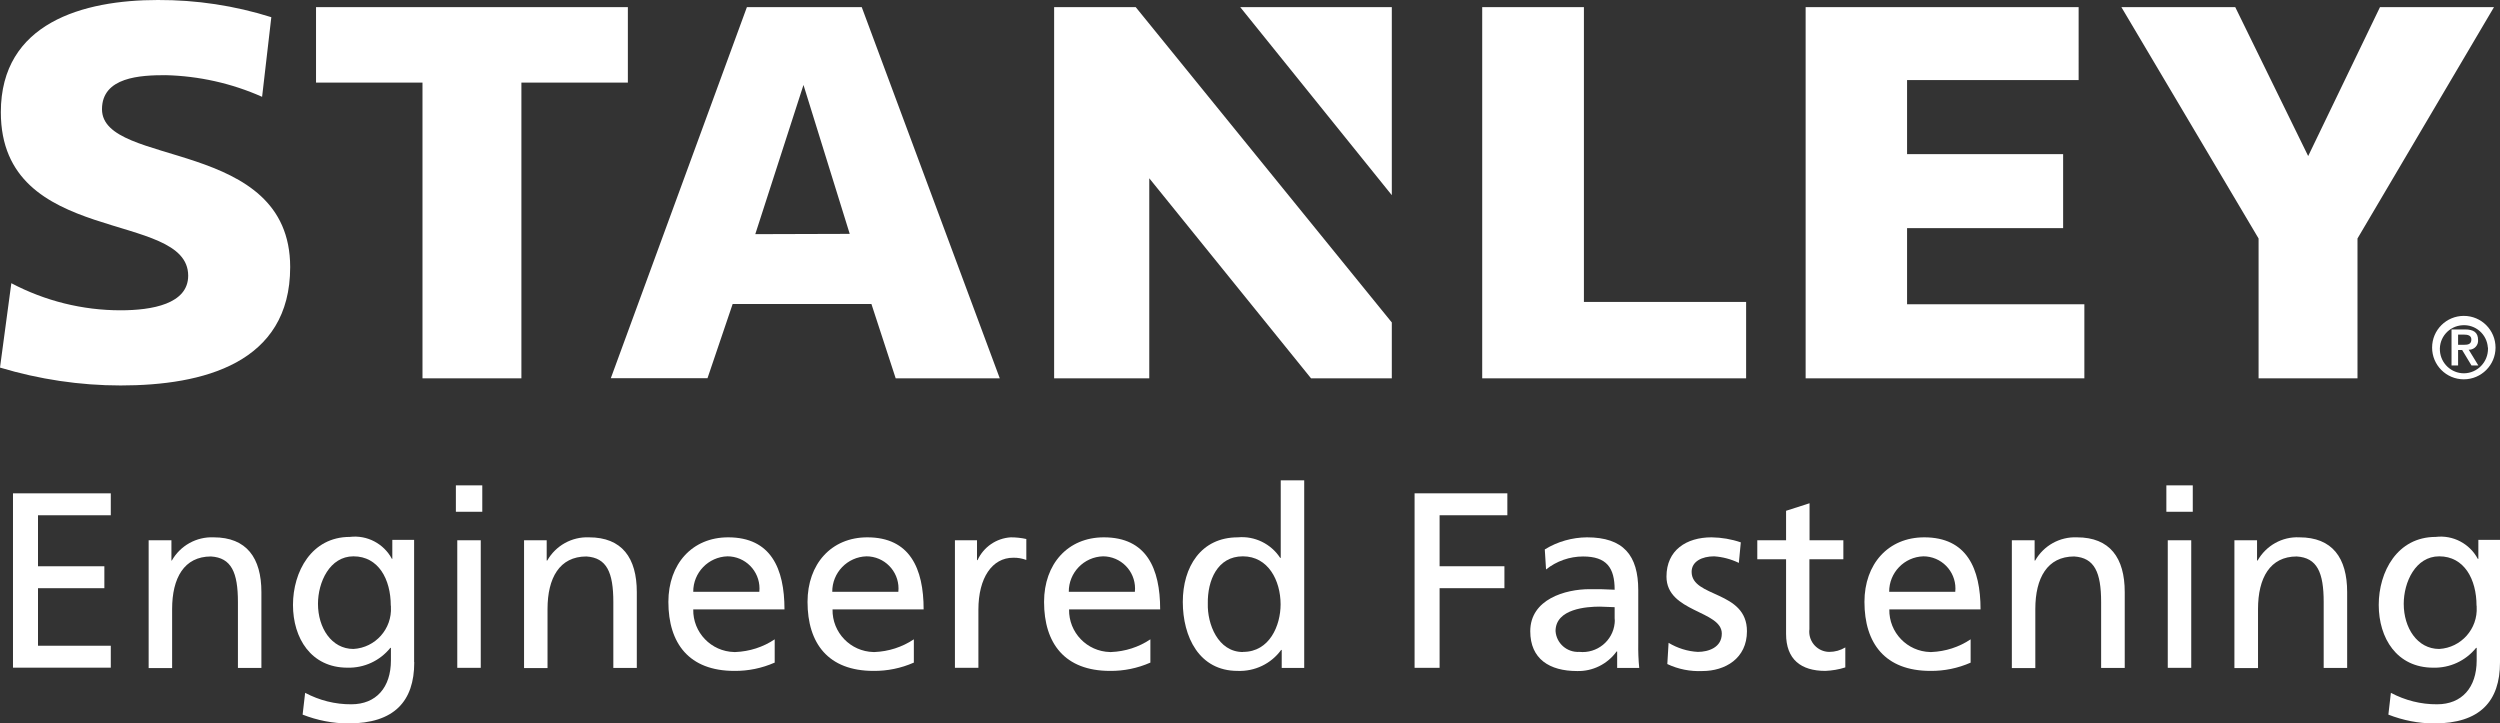
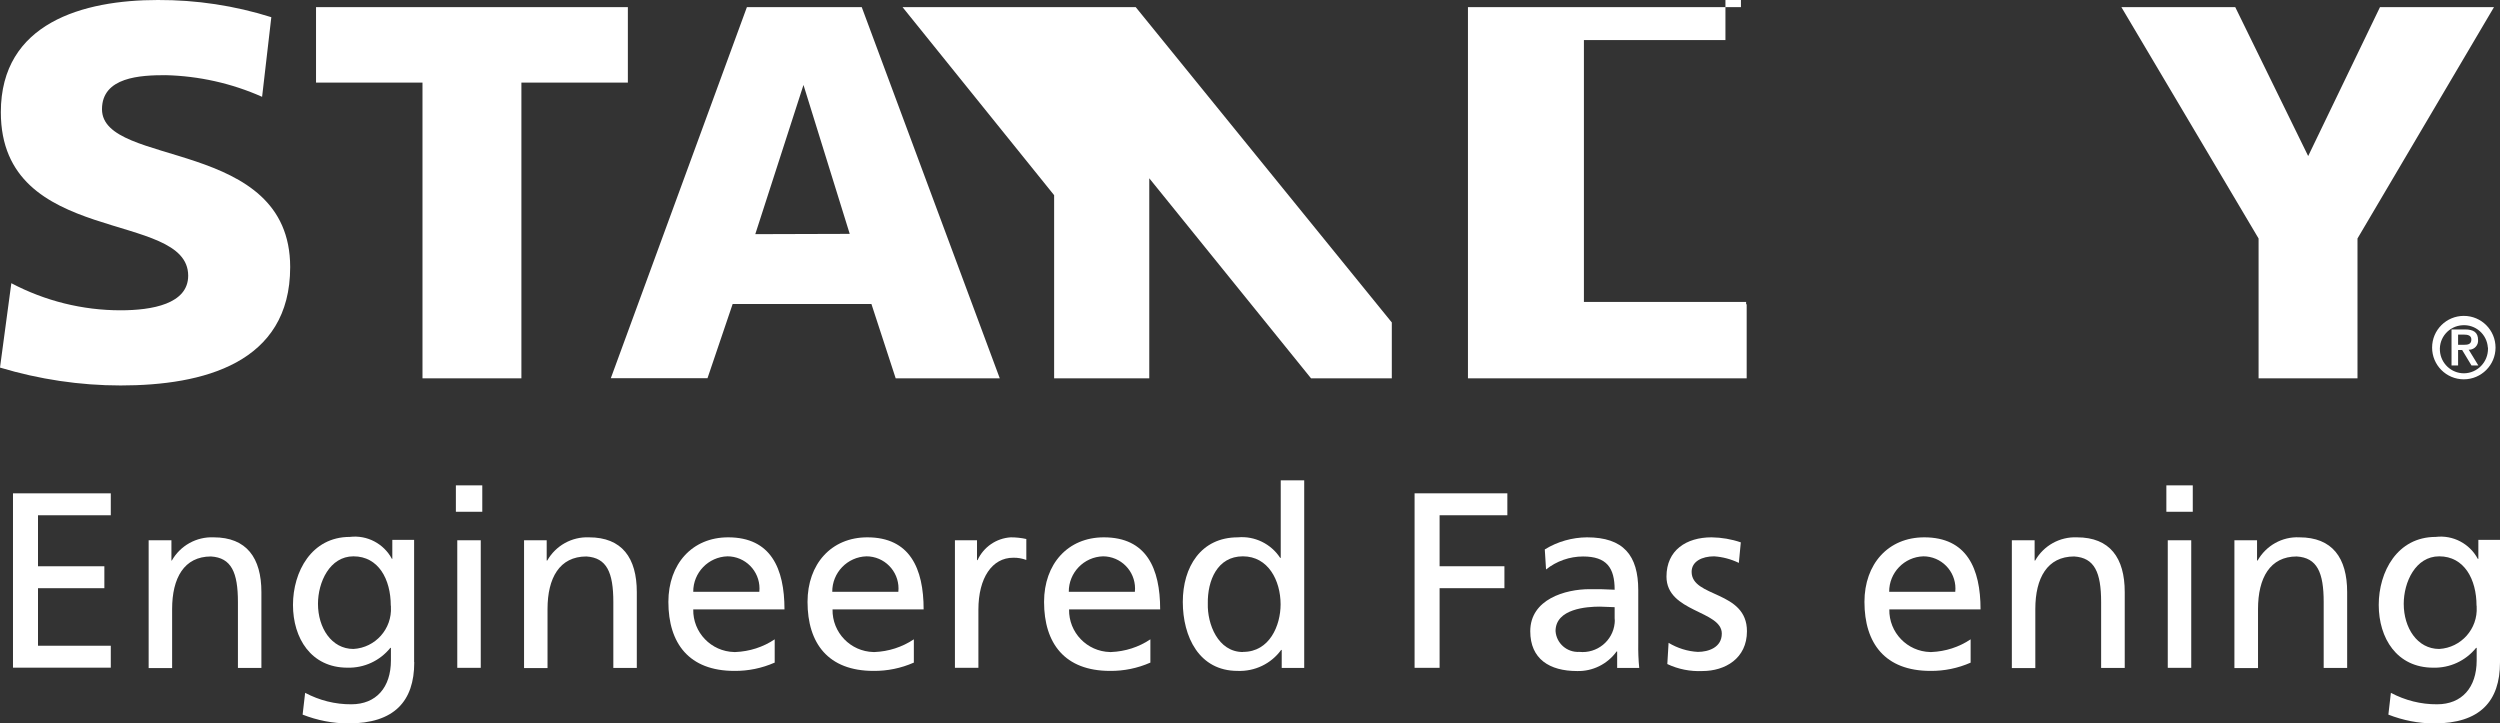
<svg xmlns="http://www.w3.org/2000/svg" id="Layer_2" viewBox="0 0 178.94 51.78">
  <rect x="0" y="0" width="178.94" height="51.78" fill="#333333" stroke="none" />
  <g id="Layer_1-2">
    <g id="sef_logo">
      <path id="Path_1519" d="m.93,35.31h7v1.57H2.72v3.65h4.75v1.57H2.72v4.12h5.21v1.57H.93v-12.5Z" style="fill:#fff;" />
      <path id="Path_1520" d="m10.64,38.67h1.63v1.45h.03c.61-1.07,1.76-1.71,2.99-1.66,2.36,0,3.42,1.47,3.42,3.92v5.43h-1.68v-4.72c0-2.12-.47-3.17-1.93-3.26-1.92,0-2.78,1.54-2.78,3.76v4.23h-1.68v-9.14Z" style="fill:#fff;" />
      <path id="Path_1521" d="m29.65,47.41c0,2.78-1.43,4.37-4.71,4.37-1.12,0-2.23-.22-3.28-.63l.18-1.56c1.02.54,2.15.83,3.31.82,1.77,0,2.83-1.2,2.83-3.14v-.9h-.04c-.75.93-1.88,1.45-3.07,1.42-2.61,0-3.9-2.12-3.9-4.49s1.32-4.87,4.07-4.87c1.23-.15,2.43.48,3.01,1.57h.03v-1.36h1.56v8.74Zm-1.68-4.06c0-1.89-.88-3.53-2.67-3.53-1.7,0-2.54,1.85-2.54,3.4,0,1.72.97,3.23,2.54,3.23,1.57-.09,2.77-1.44,2.68-3.01,0-.03,0-.06,0-.08h0Z" style="fill:#fff;" />
      <path id="Path_1522" d="m34.52,36.63h-1.89v-1.89h1.89v1.89Zm-1.79,2.04h1.68v9.13h-1.68v-9.13Z" style="fill:#fff;" />
      <path id="Path_1523" d="m37.5,38.67h1.63v1.45h.04c.61-1.07,1.76-1.71,2.99-1.66,2.36,0,3.42,1.47,3.42,3.92v5.43h-1.68v-4.72c0-2.12-.47-3.17-1.93-3.26-1.92,0-2.78,1.54-2.78,3.76v4.23h-1.68v-9.14Z" style="fill:#fff;" />
      <path id="Path_1524" d="m55.44,47.43c-.91.4-1.89.6-2.88.59-3.24,0-4.72-1.97-4.72-4.94,0-2.71,1.7-4.62,4.28-4.62,3.05,0,4.03,2.22,4.03,5.16h-6.53c-.03,1.65,1.28,3.01,2.93,3.05.03,0,.06,0,.09,0,1-.04,1.98-.35,2.81-.91v1.68Zm-1.09-5.07c.13-1.27-.79-2.4-2.06-2.53-.07,0-.14-.01-.22-.01-1.37.04-2.46,1.17-2.45,2.54h4.73Z" style="fill:#fff;" />
      <path id="Path_1525" d="m65.4,47.43c-.91.4-1.89.6-2.88.59-3.24,0-4.72-1.97-4.72-4.94,0-2.71,1.7-4.62,4.28-4.62,3.04,0,4.03,2.22,4.03,5.16h-6.52c-.03,1.65,1.28,3.01,2.93,3.05.03,0,.05,0,.08,0,1-.04,1.97-.35,2.81-.91v1.68Zm-1.1-5.07c.13-1.27-.79-2.4-2.06-2.53-.07,0-.14-.01-.22-.01-1.37.04-2.46,1.17-2.45,2.54h4.73Z" style="fill:#fff;" />
      <path id="Path_1526" d="m68.35,38.67h1.58v1.42h.04c.43-.94,1.35-1.57,2.38-1.63.37,0,.75.04,1.11.12v1.5c-.3-.11-.62-.17-.94-.16-1.5,0-2.49,1.43-2.49,3.72v4.16h-1.68v-9.13Z" style="fill:#fff;" />
      <path id="Path_1527" d="m82.33,47.43c-.91.4-1.89.6-2.88.59-3.24,0-4.72-1.97-4.72-4.94,0-2.71,1.7-4.62,4.28-4.62,3.05,0,4.03,2.22,4.03,5.16h-6.52c-.03,1.65,1.28,3.01,2.93,3.05.03,0,.05,0,.08,0,1-.04,1.98-.35,2.81-.91v1.68Zm-1.1-5.07c.13-1.27-.79-2.4-2.06-2.53-.07,0-.15-.01-.22-.01-1.37.04-2.46,1.17-2.45,2.54h4.73Z" style="fill:#fff;" />
      <path id="Path_1528" d="m91.74,46.52h-.04c-.72.99-1.89,1.55-3.12,1.5-2.76,0-3.92-2.45-3.92-4.94s1.29-4.62,3.94-4.62c1.2-.11,2.37.46,3.03,1.47h.04v-5.55h1.68v13.43h-1.61v-1.29Zm-2.76.14c1.89,0,2.68-1.89,2.68-3.4,0-1.7-.88-3.44-2.7-3.44s-2.54,1.72-2.51,3.39c-.04,1.43.71,3.46,2.52,3.46h0Z" style="fill:#fff;" />
      <path id="Path_1529" d="m101.25,35.31h6.64v1.57h-4.85v3.65h4.64v1.57h-4.64v5.7h-1.79v-12.5Z" style="fill:#fff;" />
      <path id="Path_1530" d="m110.58,39.32c.91-.56,1.95-.85,3.01-.86,2.61,0,3.67,1.29,3.67,3.78v3.78c-.01.6.01,1.2.07,1.79h-1.58v-1.18h-.04c-.66.91-1.72,1.43-2.83,1.4-1.97,0-3.35-.86-3.35-2.85,0-2.29,2.51-3.01,4.25-3.01.66,0,1.13,0,1.79.04,0-1.57-.57-2.38-2.26-2.38-.96,0-1.9.33-2.65.93l-.09-1.43Zm5,4.14c-.36,0-.71-.04-1.07-.04-.91,0-3.17.14-3.17,1.75.06.88.82,1.54,1.7,1.49,1.27.13,2.4-.79,2.53-2.05.01-.12.02-.24,0-.36v-.8Z" style="fill:#fff;" />
      <path id="Path_1531" d="m119.43,46.01c.63.38,1.35.61,2.09.65.77,0,1.72-.32,1.72-1.31,0-1.66-3.96-1.52-3.96-4.08,0-1.89,1.42-2.81,3.23-2.81.71.01,1.42.13,2.09.36l-.14,1.47c-.56-.27-1.16-.43-1.77-.47-.86,0-1.61.36-1.61,1.11,0,1.86,3.96,1.32,3.96,4.25,0,1.95-1.56,2.85-3.19,2.85-.86.04-1.73-.13-2.51-.5l.09-1.51Z" style="fill:#fff;" />
-       <path id="Path_1532" d="m131.93,40.03h-2.42v5c-.1.79.46,1.52,1.26,1.62.05,0,.11.01.16.01.41,0,.8-.11,1.15-.32v1.43c-.46.15-.95.23-1.43.25-1.74,0-2.81-.82-2.81-2.65v-5.34h-2.06v-1.36h2.06v-2.11l1.68-.54v2.65h2.42v1.35Z" style="fill:#fff;" />
      <path id="Path_1533" d="m141.05,47.43c-.91.4-1.89.6-2.88.59-3.24,0-4.72-1.97-4.72-4.94,0-2.71,1.7-4.62,4.28-4.62,3.04,0,4.03,2.22,4.03,5.16h-6.53c-.03,1.65,1.28,3.01,2.93,3.05.03,0,.05,0,.08,0,1-.04,1.98-.35,2.81-.91v1.68Zm-1.1-5.07c.13-1.27-.79-2.4-2.06-2.53-.07,0-.14-.01-.22-.01-1.37.04-2.46,1.17-2.45,2.54h4.73Z" style="fill:#fff;" />
      <path id="Path_1534" d="m144,38.67h1.63v1.45h.04c.61-1.07,1.76-1.71,2.99-1.66,2.36,0,3.42,1.47,3.42,3.92v5.43h-1.69v-4.72c0-2.12-.47-3.17-1.93-3.26-1.92,0-2.78,1.54-2.78,3.76v4.23h-1.68v-9.14Z" style="fill:#fff;" />
      <path id="Path_1535" d="m156.95,36.63h-1.89v-1.89h1.89v1.89Zm-1.79,2.04h1.68v9.13h-1.68v-9.13Z" style="fill:#fff;" />
      <path id="Path_1536" d="m159.92,38.67h1.63v1.45h.04c.61-1.07,1.76-1.72,2.99-1.66,2.36,0,3.42,1.47,3.42,3.92v5.43h-1.68v-4.72c0-2.12-.47-3.17-1.93-3.26-1.91,0-2.77,1.54-2.77,3.76v4.23h-1.69v-9.14Z" style="fill:#fff;" />
      <path id="Path_1537" d="m178.94,47.41c0,2.78-1.43,4.37-4.71,4.37-1.12,0-2.23-.22-3.28-.63l.18-1.56c1.02.54,2.15.83,3.31.82,1.77,0,2.83-1.2,2.83-3.14v-.9h-.04c-.75.93-1.88,1.45-3.07,1.42-2.61,0-3.9-2.12-3.9-4.49s1.32-4.87,4.08-4.87c1.23-.15,2.43.48,3.01,1.57h.04v-1.36h1.55v8.74Zm-1.68-4.06c0-1.89-.88-3.53-2.67-3.53-1.7,0-2.54,1.85-2.54,3.4,0,1.72.97,3.23,2.54,3.23,1.57-.09,2.77-1.44,2.68-3.01,0-.03,0-.05,0-.08h0Z" style="fill:#fff;" />
-       <path id="Path_1538" d="m.81,20.27c2.41,1.27,5.09,1.94,7.82,1.94,2.25,0,4.84-.45,4.84-2.48C13.46,14.99.06,17.7.06,8.03.06,1.63,5.96,0,11.3,0c2.75-.01,5.49.4,8.12,1.23l-.66,5.7c-2.18-.97-4.52-1.49-6.9-1.55-1.79,0-4.56.12-4.56,2.44.01,4.19,13.47,2.02,13.47,11.3,0,6.89-6.24,8.47-12.14,8.47-2.92,0-5.83-.44-8.63-1.28l.81-6.03ZM44.94.51h-22.32v5.4h7.62v21.17h7.08V5.91h7.62V.51Zm125.41,0l-5.14,10.66-5.22-10.66h-8.15l9.82,16.56v10.01h7.08v-10.01L178.51.51h-8.15Zm-94.9,0v26.57h6.81v-14.32l11.58,14.32h5.78v-4L81.29.51h-5.83Zm24.17,13.46V.51h-10.85l10.85,13.46Zm36.88,2.36h11.17v-5.3h-11.17v-5.3h12.28V.51h-19.54v26.57h19.95v-5.3h-12.69v-5.45ZM113.35.51h-7.26v26.57h18.89v-5.47h-11.61V.51Zm-50.97,21.25h-9.94l-1.8,5.31h-6.92L53.46.51h8.22l9.88,26.57h-7.45l-1.74-5.33Zm-1.56-5.02l-3.31-10.66-3.45,10.68,6.76-.02Z" style="fill:#fff;" />
+       <path id="Path_1538" d="m.81,20.27c2.41,1.27,5.09,1.94,7.82,1.94,2.25,0,4.84-.45,4.84-2.48C13.46,14.99.06,17.7.06,8.03.06,1.63,5.96,0,11.3,0c2.75-.01,5.49.4,8.12,1.23l-.66,5.7c-2.18-.97-4.52-1.49-6.9-1.55-1.79,0-4.56.12-4.56,2.44.01,4.19,13.47,2.02,13.47,11.3,0,6.89-6.24,8.47-12.14,8.47-2.92,0-5.83-.44-8.63-1.28l.81-6.03ZM44.94.51h-22.32v5.4h7.62v21.17h7.08V5.91h7.62V.51Zm125.41,0l-5.14,10.66-5.22-10.66h-8.15l9.82,16.56v10.01h7.08v-10.01L178.51.51h-8.15Zm-94.9,0v26.57h6.81v-14.32l11.58,14.32h5.78v-4L81.29.51h-5.83ZV.51h-10.85l10.85,13.46Zm36.88,2.36h11.17v-5.3h-11.17v-5.3h12.28V.51h-19.54v26.57h19.95v-5.3h-12.69v-5.45ZM113.35.51h-7.26v26.57h18.89v-5.47h-11.61V.51Zm-50.97,21.25h-9.94l-1.8,5.31h-6.92L53.46.51h8.22l9.88,26.57h-7.45l-1.74-5.33Zm-1.56-5.02l-3.31-10.66-3.45,10.68,6.76-.02Z" style="fill:#fff;" />
      <path id="Path_1539" d="m174.08,24.88c0-1.26,1.02-2.27,2.27-2.27,1.26,0,2.27,1.02,2.27,2.27s-1.02,2.27-2.27,2.27h0c-1.26,0-2.27-1.02-2.27-2.27Zm3.99,0c-.06-.95-.88-1.67-1.83-1.6-.95.06-1.67.88-1.6,1.83.06.9.81,1.61,1.72,1.61.96-.01,1.73-.8,1.72-1.77,0-.02,0-.05,0-.07Zm-2.6-1.3h.96c.62,0,.94.21.94.76.03.35-.24.66-.59.69-.03,0-.06,0-.08,0l.69,1.13h-.49l-.67-1.11h-.29v1.11h-.47v-2.57Zm.47,1.1h.42c.28,0,.53-.04.53-.38,0-.3-.28-.35-.52-.35h-.43v.74Z" style="fill:#fff;" />
    </g>
  </g>
</svg>